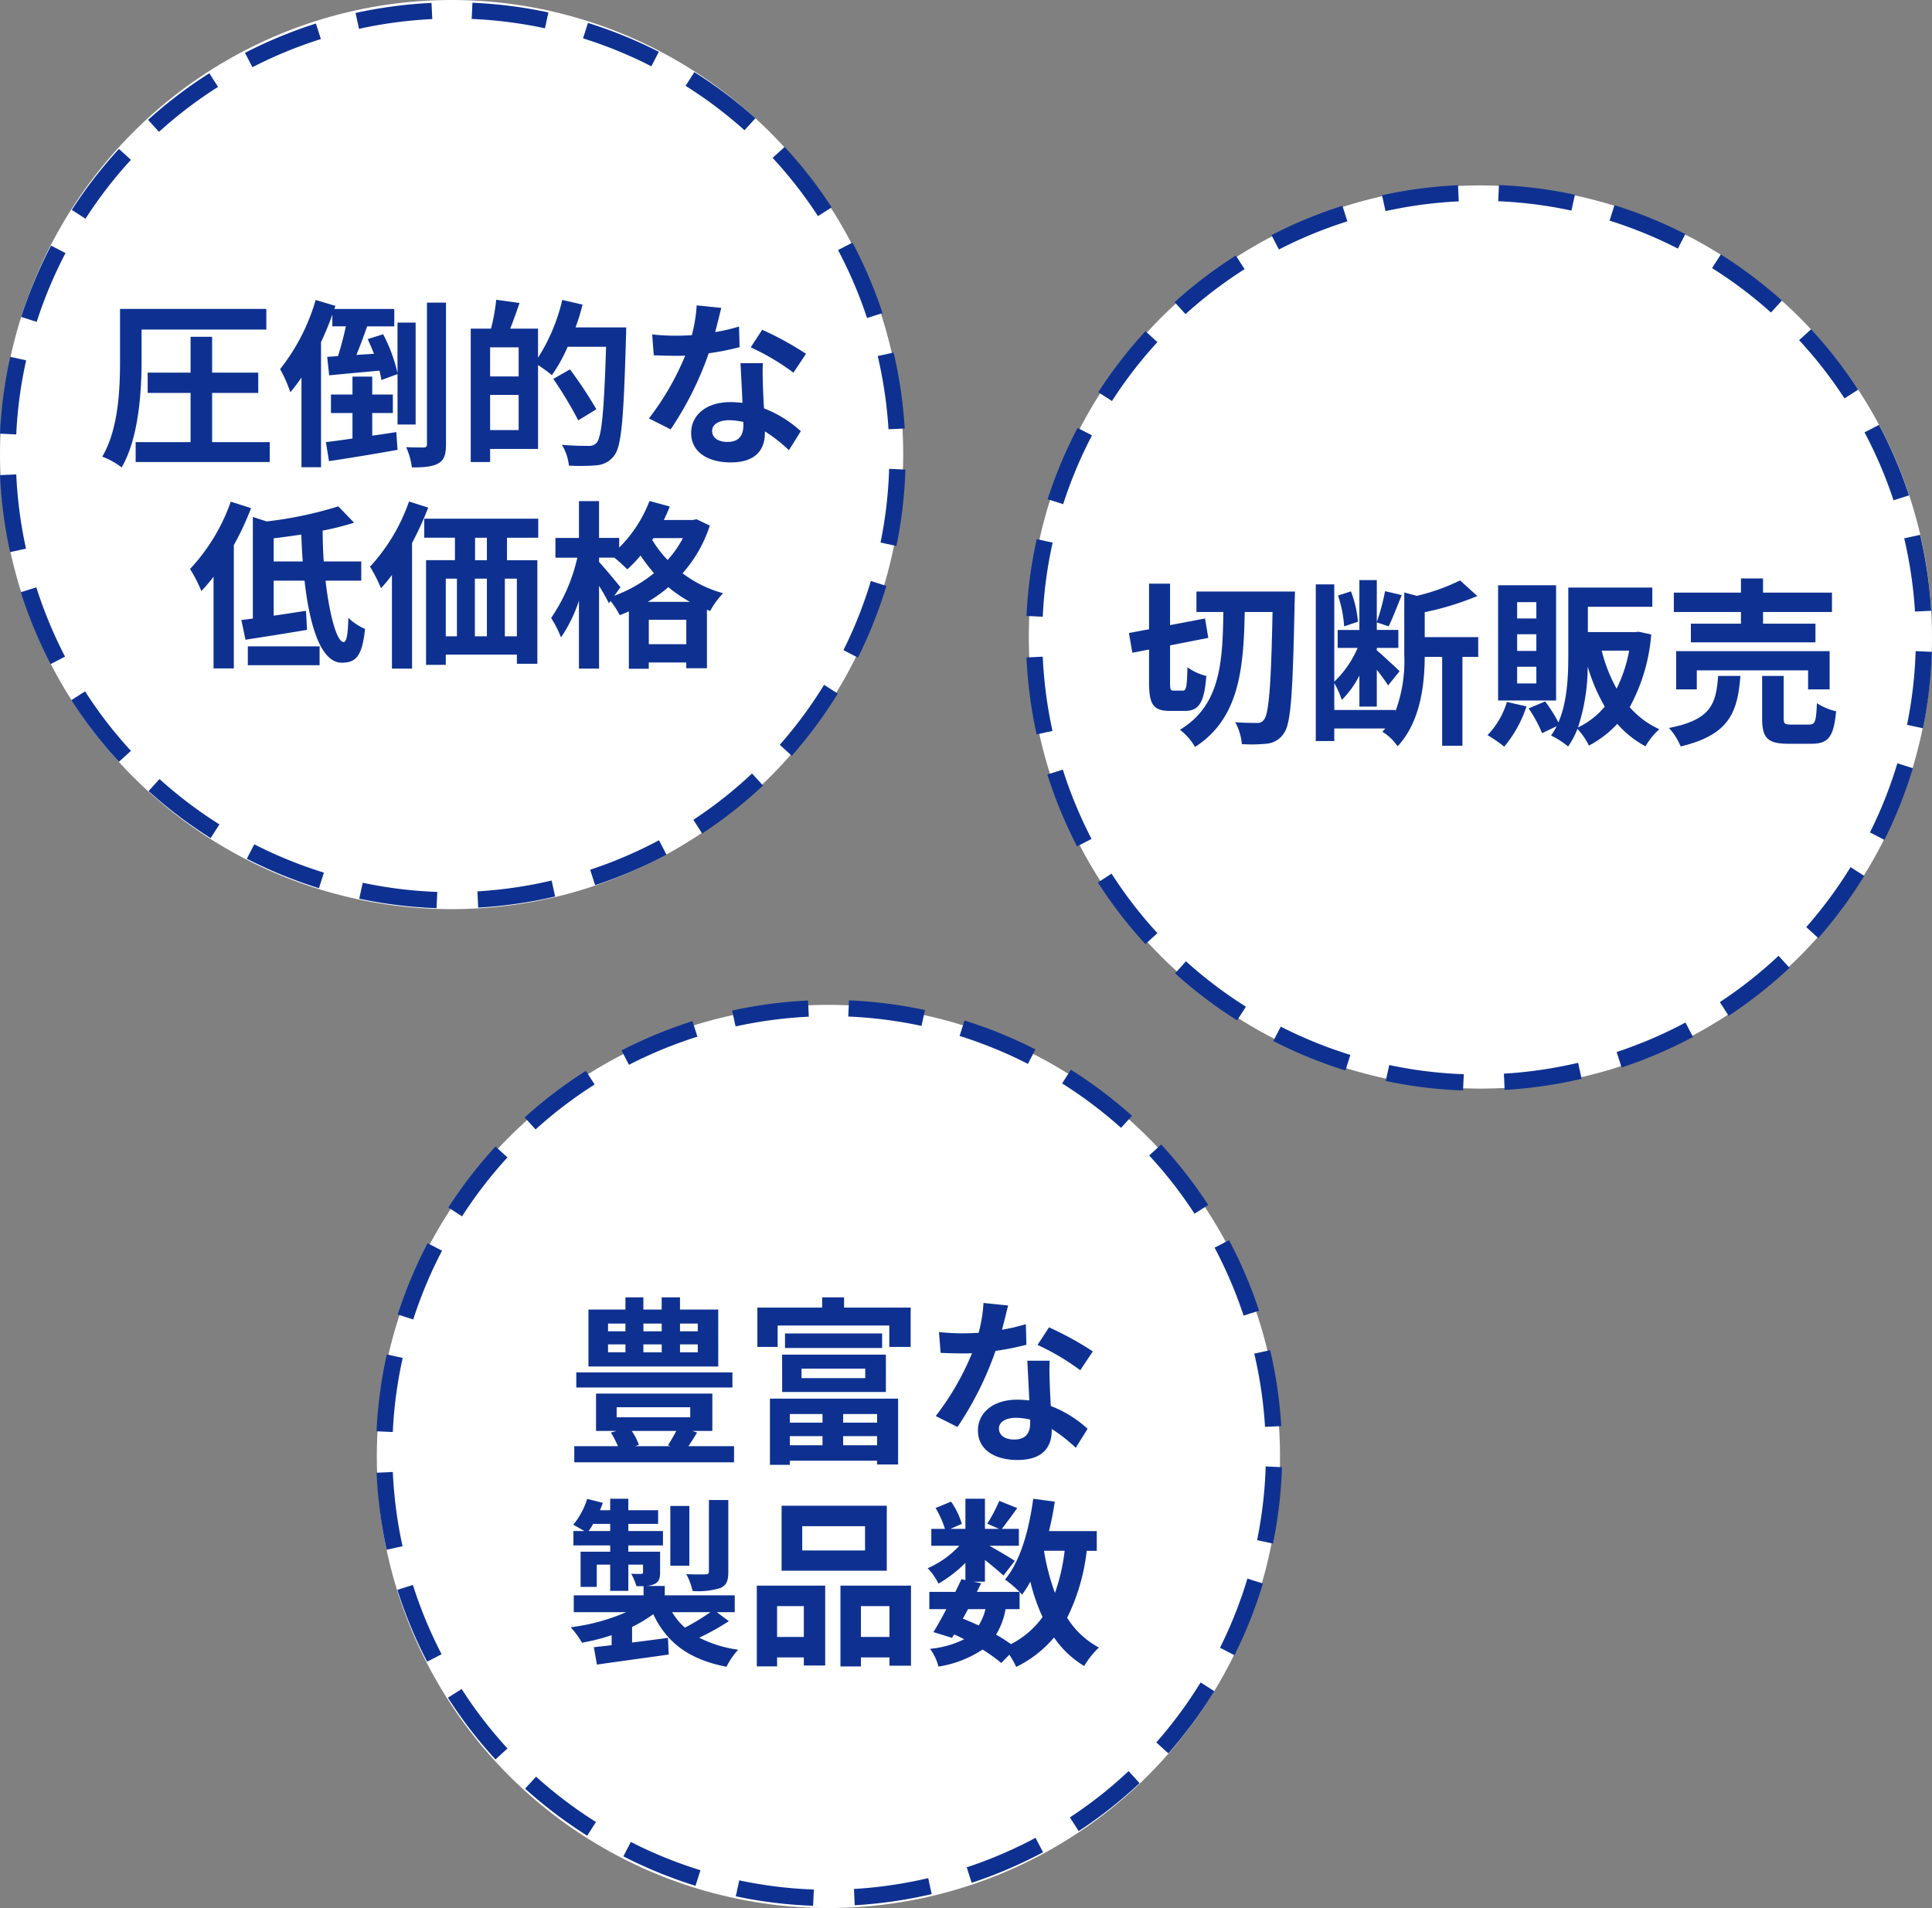
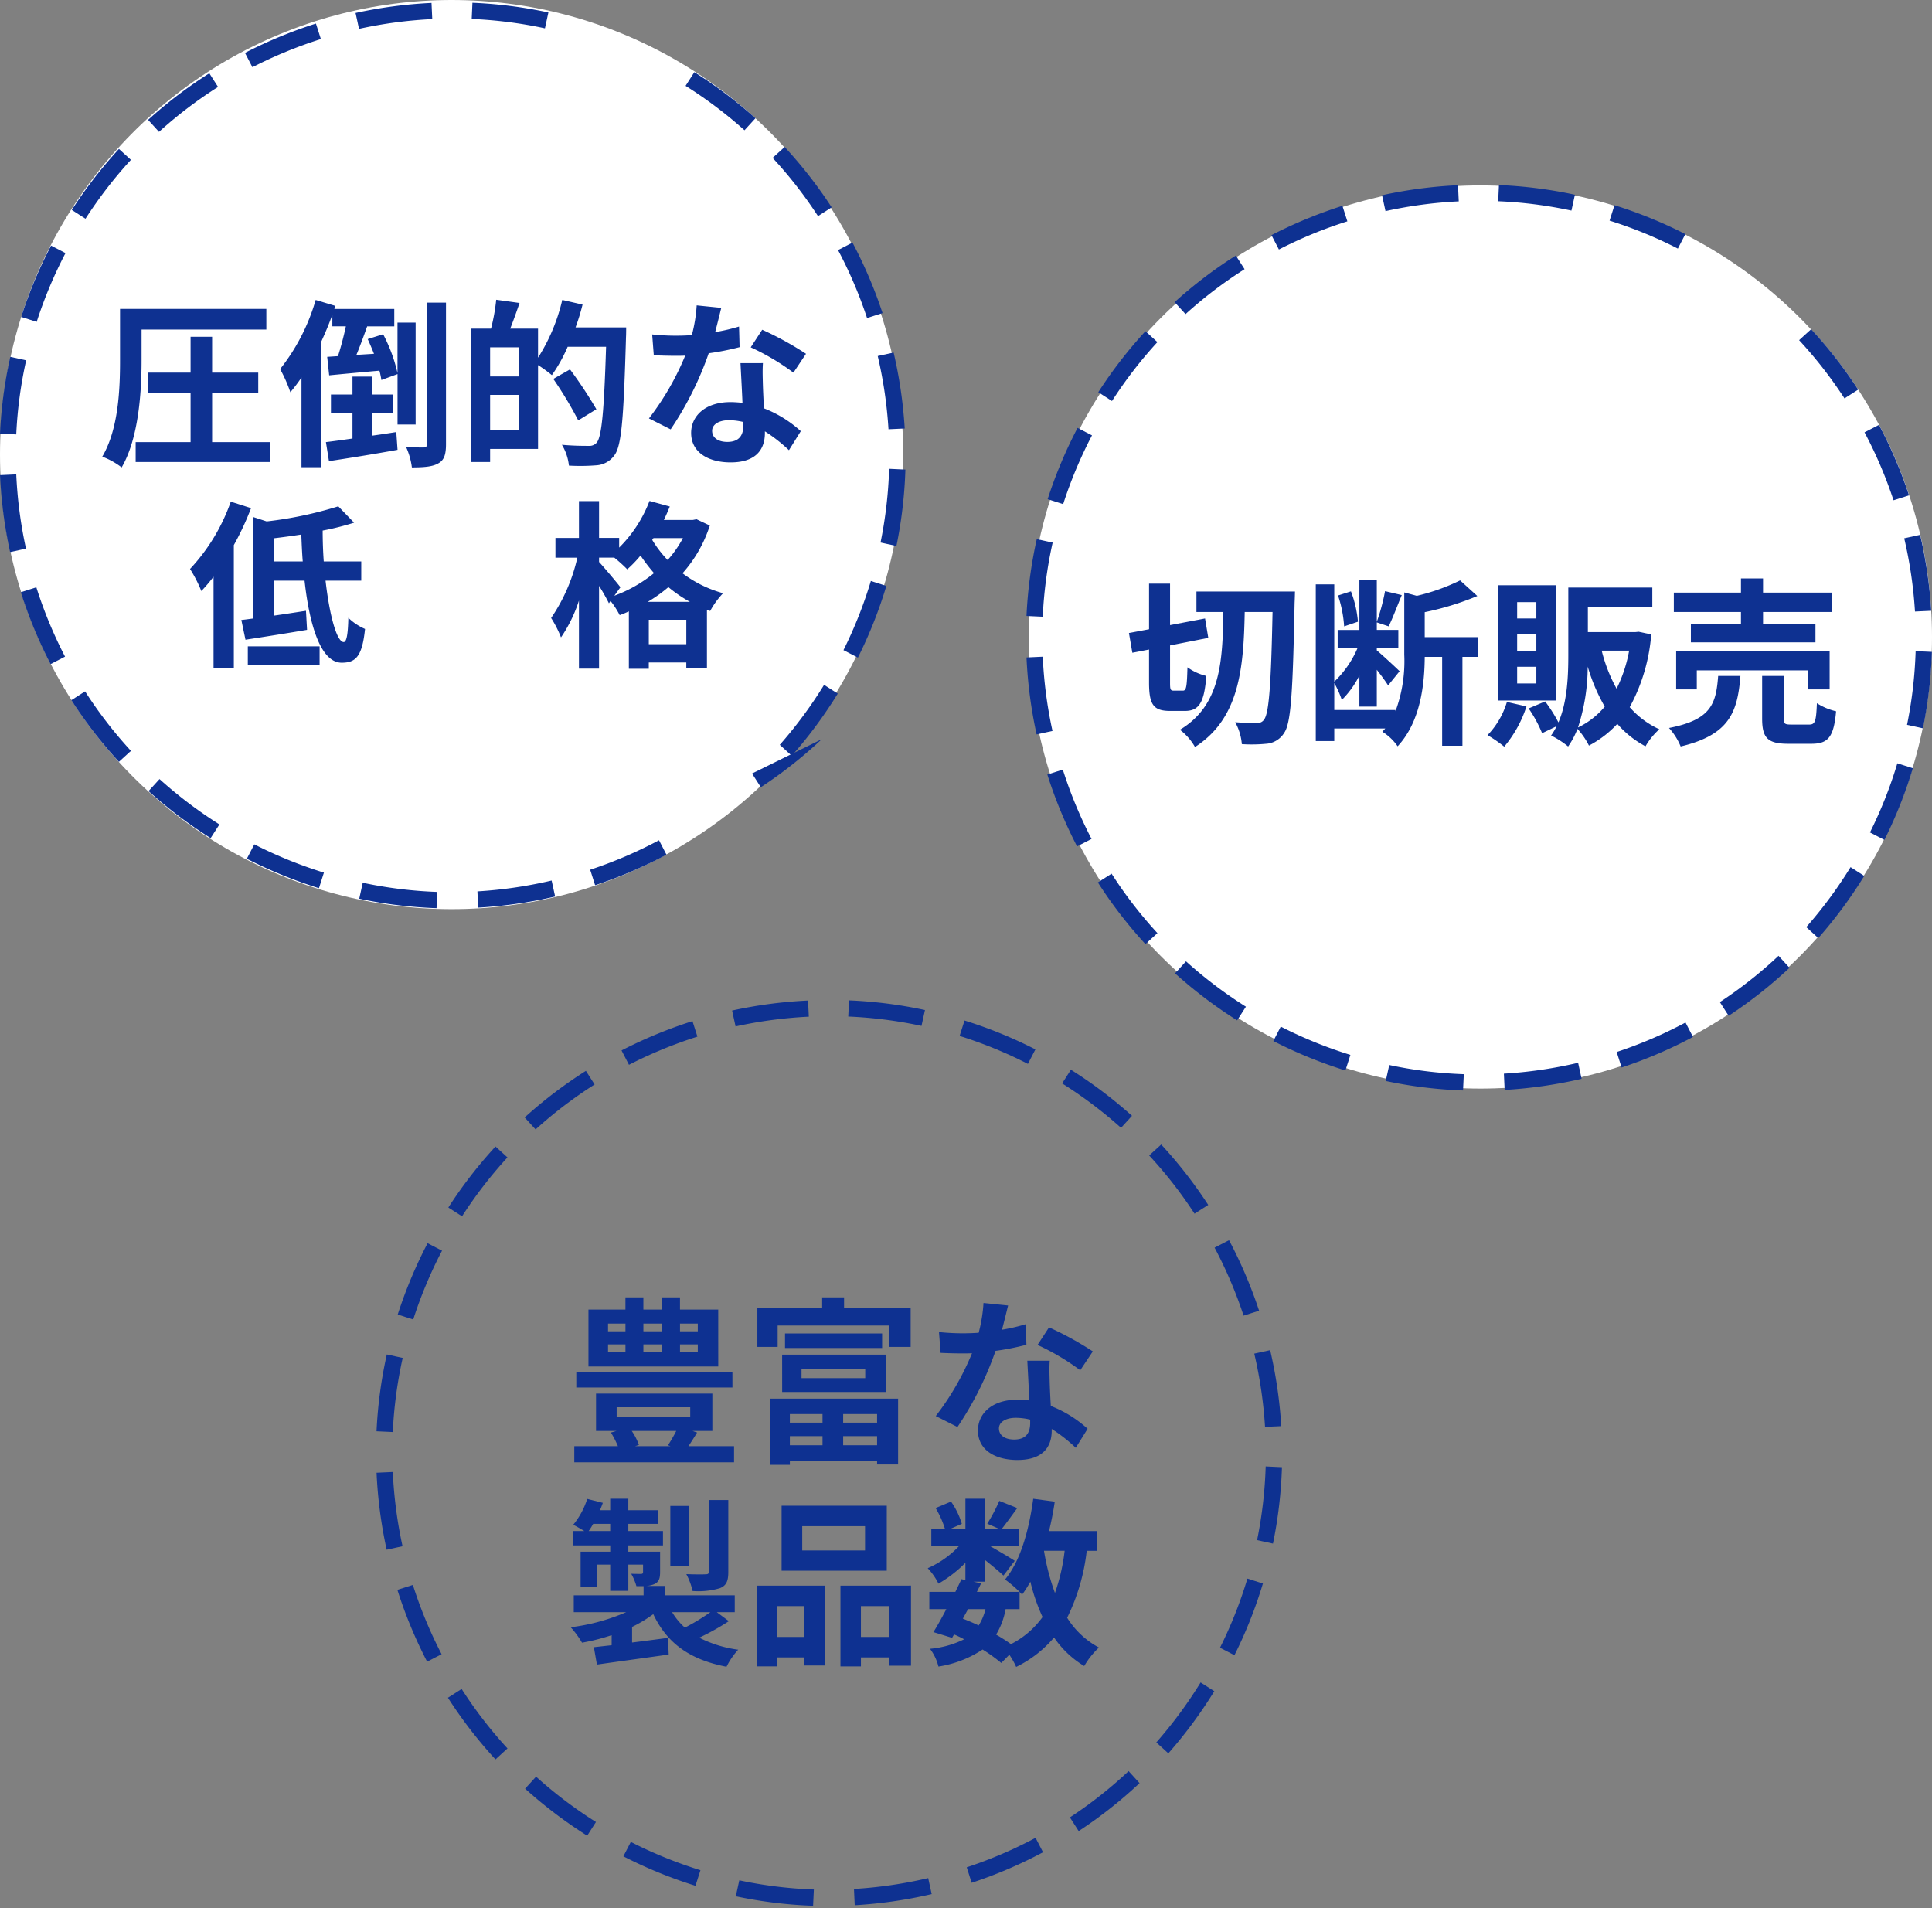
<svg xmlns="http://www.w3.org/2000/svg" width="323" height="319" viewBox="0 0 323 319">
  <rect x="0" y="0" width="323" height="319" fill="#808080" stroke="none" />
  <g id="_merit-circle" data-name=" merit-circle" transform="translate(-739 -196)">
    <circle id="楕円形_3" data-name="楕円形 3" cx="75.5" cy="75.5" r="75.5" transform="translate(911 227)" fill="#fff" />
    <ellipse id="楕円形_4" data-name="楕円形 4" cx="75.5" cy="76" rx="75.5" ry="76" transform="translate(739 196)" fill="#fff" />
-     <circle id="楕円形_5" data-name="楕円形 5" cx="75.5" cy="75.5" r="75.5" transform="translate(802 364)" fill="#fff" />
    <g id="グループ_35" data-name="グループ 35" transform="translate(739 196.464)">
      <g id="グループ_14" data-name="グループ 14">
        <path id="パス_22" data-name="パス 22" d="M203.768,193.806a73.5,73.5,0,0,1,12.246-1.631l-.125-2.7a76.241,76.241,0,0,0-12.7,1.675Z" transform="translate(-143.746 -189.449)" fill="#0e3191" />
        <path id="パス_23" data-name="パス 23" d="M146.1,219.244a72.613,72.613,0,0,1,9.871-7.514l-1.46-2.279a75.156,75.156,0,0,0-10.238,7.789Z" transform="translate(-119.516 -197.667)" fill="#0e3191" />
        <path id="パス_24" data-name="パス 24" d="M173.032,202.631a73.477,73.477,0,0,1,11.445-4.707l-.825-2.593a76.225,76.225,0,0,0-11.862,4.9Z" transform="translate(-130.832 -191.859)" fill="#0e3191" />
        <path id="パス_25" data-name="パス 25" d="M124.892,242.609a72.773,72.773,0,0,1,7.593-9.847l-2-1.824a75.441,75.441,0,0,0-7.885,10.2Z" transform="translate(-110.599 -206.504)" fill="#0e3191" />
        <path id="パス_26" data-name="パス 26" d="M104.932,302.962a72.057,72.057,0,0,1,1.656-12.388l-2.657-.582a74.7,74.7,0,0,0-1.717,12.844Z" transform="translate(-102.215 -230.795)" fill="#0e3191" />
        <path id="パス_27" data-name="パス 27" d="M110.822,271.152a73.457,73.457,0,0,1,4.818-11.5l-2.414-1.249a76.083,76.083,0,0,0-4.995,11.921Z" transform="translate(-104.689 -217.803)" fill="#0e3191" />
        <path id="パス_28" data-name="パス 28" d="M321.637,232.2a72.511,72.511,0,0,1,7.585,9.737l2.289-1.466a75.238,75.238,0,0,0-7.864-10.1Z" transform="translate(-192.467 -206.269)" fill="#0e3191" />
        <path id="パス_29" data-name="パス 29" d="M236.179,192.137a72.56,72.56,0,0,1,12.244,1.565L249,191.05a75.223,75.223,0,0,0-12.7-1.617Z" transform="translate(-157.317 -189.433)" fill="#0e3191" />
        <path id="パス_30" data-name="パス 30" d="M342.629,257.542l-2.414,1.249a73.419,73.419,0,0,1,4.851,11.361l2.59-.824A76.217,76.217,0,0,0,342.629,257.542Z" transform="translate(-200.109 -217.447)" fill="#0e3191" />
        <path id="パス_31" data-name="パス 31" d="M106.563,335.788a73.385,73.385,0,0,1-1.628-12.413l-2.717.125a76.14,76.14,0,0,0,1.689,12.87Z" transform="translate(-102.217 -244.526)" fill="#0e3191" />
-         <path id="パス_32" data-name="パス 32" d="M267.8,197.735a72.79,72.79,0,0,1,11.418,4.672l1.254-2.423a75.381,75.381,0,0,0-11.851-4.828Z" transform="translate(-170.324 -191.787)" fill="#0e3191" />
        <path id="パス_33" data-name="パス 33" d="M296.916,211.42a72.913,72.913,0,0,1,9.852,7.425l1.831-2.009a75.6,75.6,0,0,0-10.217-7.705Z" transform="translate(-182.299 -197.535)" fill="#0e3191" />
        <path id="パス_34" data-name="パス 34" d="M217.289,440.881a72.019,72.019,0,0,1-12.465-1.536l-.585,2.669a74.748,74.748,0,0,0,12.924,1.585Z" transform="translate(-144.179 -292.226)" fill="#0e3191" />
-         <path id="パス_35" data-name="パス 35" d="M308.939,408.321a72.062,72.062,0,0,1-9.811,7.741l1.467,2.291a74.83,74.83,0,0,0,10.178-8.021Z" transform="translate(-183.209 -279.465)" fill="#0e3191" />
+         <path id="パス_35" data-name="パス 35" d="M308.939,408.321l1.467,2.291a74.83,74.83,0,0,0,10.178-8.021Z" transform="translate(-183.209 -279.465)" fill="#0e3191" />
        <path id="パス_36" data-name="パス 36" d="M281.332,427.274a73.268,73.268,0,0,1-11.508,4.93l.824,2.591a75.978,75.978,0,0,0,11.933-5.107Z" transform="translate(-171.156 -287.261)" fill="#0e3191" />
        <path id="パス_37" data-name="パス 37" d="M331.074,383.144a73.57,73.57,0,0,1-7.406,10.027L325.677,395a76.336,76.336,0,0,0,7.686-10.393Z" transform="translate(-193.302 -269.11)" fill="#0e3191" />
        <path id="パス_38" data-name="パス 38" d="M346.337,353.649a72.689,72.689,0,0,1-4.581,11.559l2.415,1.25a75.41,75.41,0,0,0,4.757-11.984Z" transform="translate(-200.742 -256.978)" fill="#0e3191" />
        <path id="パス_39" data-name="パス 39" d="M353.723,321.794a72.67,72.67,0,0,1-1.436,12.321l2.656.582a75.3,75.3,0,0,0,1.5-12.777Z" transform="translate(-205.074 -243.875)" fill="#0e3191" />
        <path id="パス_40" data-name="パス 40" d="M351.486,289.352a73.544,73.544,0,0,1,1.8,12.243l2.714-.125a76.239,76.239,0,0,0-1.857-12.7Z" transform="translate(-204.744 -230.292)" fill="#0e3191" />
        <path id="パス_41" data-name="パス 41" d="M156.251,417.485a73.416,73.416,0,0,1-10.016-7.583l-1.832,2.009a76.144,76.144,0,0,0,10.381,7.862Z" transform="translate(-119.568 -280.116)" fill="#0e3191" />
        <path id="パス_42" data-name="パス 42" d="M132.445,394.941a72.074,72.074,0,0,1-7.668-9.946l-2.291,1.467a74.763,74.763,0,0,0,7.948,10.311Z" transform="translate(-110.553 -269.871)" fill="#0e3191" />
        <path id="パス_43" data-name="パス 43" d="M115.526,367.032a73.414,73.414,0,0,1-4.8-11.587l-2.591.824a76.079,76.079,0,0,0,4.973,12.012Z" transform="translate(-104.652 -257.717)" fill="#0e3191" />
        <path id="パス_44" data-name="パス 44" d="M250.207,438.716A73.555,73.555,0,0,1,237.8,440.53l.125,2.721a76.236,76.236,0,0,0,12.869-1.86Z" transform="translate(-157.983 -291.967)" fill="#0e3191" />
        <path id="パス_45" data-name="パス 45" d="M185.2,433.168a73.267,73.267,0,0,1-11.64-4.728l-1.246,2.409a76.054,76.054,0,0,0,12.057,4.925Z" transform="translate(-131.047 -287.741)" fill="#0e3191" />
      </g>
      <g id="グループ_15" data-name="グループ 15" transform="translate(17.097 49.654)">
        <path id="パス_46" data-name="パス 46" d="M137.83,284.994c0,5.132-.45,12.935-3.331,17.886a12.514,12.514,0,0,0-3.241-1.8c2.731-4.622,2.971-11.344,2.971-16.086v-8.613h24.459v3.451H137.83Zm21.427,13.654v3.331H136.84v-3.331h9.183v-8.223H138.85v-3.391h7.173v-6h3.6v6h7.712v3.391h-7.712v8.223Z" transform="translate(-131.258 -274.85)" fill="#0e3191" />
        <path id="パス_47" data-name="パス 47" d="M201.4,294.659v-8.433l-2.7.991a13.347,13.347,0,0,0-.33-1.561c-3,.27-6,.54-8.4.78l-.33-3.091,1.8-.12c.48-1.47.96-3.3,1.32-4.981H190.5v-1.951c-.54,1.531-1.2,3.091-1.891,4.592V301.8H185.34v-15a27.716,27.716,0,0,1-1.86,2.461,23.924,23.924,0,0,0-1.711-3.871,33.546,33.546,0,0,0,5.942-11.554l3.3.99-.18.51h10.023v2.911h-4.532c-.57,1.621-1.2,3.331-1.8,4.771l2.94-.18c-.33-.839-.69-1.68-1.05-2.46l2.581-.811a26.606,26.606,0,0,1,2.4,6.482v-8.433h3.031v17.046Zm-4.231,1.861c1.32-.18,2.7-.39,4.021-.6l.21,2.971c-3.991.721-8.253,1.41-11.464,1.891l-.51-3.181c1.26-.15,2.79-.36,4.441-.6v-4.262h-3.6v-3.091h3.6v-3h3.3v3h3.451v3.091h-3.451ZM209.5,274.282V297.93c0,1.741-.3,2.671-1.26,3.211-.96.57-2.4.69-4.442.69a11.837,11.837,0,0,0-.96-3.391c1.26.059,2.521.059,2.94.059.391-.029.54-.15.54-.57V274.282Z" transform="translate(-152.034 -273.802)" fill="#0e3191" />
        <path id="パス_48" data-name="パス 48" d="M261.889,278.4s0,1.2-.03,1.621c-.39,13.414-.72,18.186-1.95,19.776a4,4,0,0,1-2.881,1.651,33.7,33.7,0,0,1-4.712.061,8.4,8.4,0,0,0-1.171-3.481c1.921.18,3.692.18,4.472.18a1.6,1.6,0,0,0,1.32-.51c.871-.96,1.26-5.462,1.591-16.055h-6.422a25.926,25.926,0,0,1-2.641,4.741,22.307,22.307,0,0,0-2.311-1.68v14.014h-8.012v2.191H235.9v-22.3h3.391a32.094,32.094,0,0,0,.87-4.832l3.9.54c-.51,1.5-1.051,3-1.561,4.292h4.652v4.861a31.016,31.016,0,0,0,4.052-9.663l3.391.781a34.8,34.8,0,0,1-1.17,3.811Zm-17.976,3.331h-4.771V286.6h4.771Zm0,13.835v-5.883h-4.771v5.883Zm9.963-1.621a64.114,64.114,0,0,0-4.171-6.932l2.791-1.591a72.309,72.309,0,0,1,4.411,6.662Z" transform="translate(-174.299 -273.781)" fill="#0e3191" />
        <path id="パス_49" data-name="パス 49" d="M301.668,282.353a43.548,43.548,0,0,1-5.162,1.021,54.878,54.878,0,0,1-6.363,12.724l-3.631-1.83a45.352,45.352,0,0,0,6.062-10.5c-.51.03-1.02.03-1.53.03-1.231,0-2.431-.03-3.722-.089l-.27-3.481a37.771,37.771,0,0,0,3.961.21c.87,0,1.77-.03,2.67-.09a25.263,25.263,0,0,0,.811-4.982l4.111.42c-.24.96-.6,2.461-1.02,4.051a31.267,31.267,0,0,0,3.991-.93Zm3.9,2.671c-.089,1.26-.03,2.491,0,3.811.03.841.09,2.281.18,3.751A19.782,19.782,0,0,1,311.9,296.4l-1.98,3.181a26.488,26.488,0,0,0-4.021-3.151v.271c0,2.76-1.5,4.921-5.732,4.921-3.691,0-6.6-1.651-6.6-4.921,0-2.912,2.431-5.162,6.572-5.162.691,0,1.38.06,2.01.12-.089-2.221-.24-4.832-.33-6.632Zm-3.271,9.843a10.542,10.542,0,0,0-2.4-.3c-1.711,0-2.821.72-2.821,1.771,0,1.11.93,1.86,2.551,1.86,2.011,0,2.671-1.17,2.671-2.761Zm8.373-8.252a39.637,39.637,0,0,0-7.142-4.232l1.921-2.94a53.5,53.5,0,0,1,7.322,4.021Z" transform="translate(-195.117 -274.431)" fill="#0e3191" />
        <path id="パス_50" data-name="パス 50" d="M166.386,332.205a47.814,47.814,0,0,1-2.881,6.182V359h-3.391V343.669a27.442,27.442,0,0,1-2.04,2.4,22.62,22.62,0,0,0-1.891-3.691,31.887,31.887,0,0,0,6.812-11.254ZM178.84,344.33c.661,5.821,1.89,10.264,3.031,10.264.48,0,.721-1.291.78-4.052a9.283,9.283,0,0,0,2.791,1.861c-.48,4.621-1.56,5.642-3.9,5.642-3.451,0-5.372-6.092-6.212-13.715h-5.162v5.851c1.741-.24,3.6-.54,5.4-.81l.18,3.181c-3.541.6-7.353,1.2-10.293,1.651l-.691-3.3c.6-.06,1.23-.15,1.921-.24V333.676l2.311.751a64.829,64.829,0,0,0,11.974-2.521l2.64,2.731a44.624,44.624,0,0,1-5.252,1.32c0,1.741.061,3.482.18,5.162h6.272v3.211Zm-12.995,10.984h12v3.151h-12Zm9.183-14.195c-.12-1.47-.18-3-.24-4.5-1.561.24-3.121.45-4.622.63v3.871Z" transform="translate(-141.51 -297.368)" fill="#0e3191" />
-         <path id="パス_51" data-name="パス 51" d="M217.028,332.094a51.963,51.963,0,0,1-2.7,5.912v21.007h-3.361V343.348a23.183,23.183,0,0,1-1.83,2.221,27.159,27.159,0,0,0-1.831-3.6,31.146,31.146,0,0,0,6.512-10.894Zm13.175,5.042v3.751h5.072V358.2h-3.421v-1.531H219.969v1.711h-3.3v-17.5H221.5v-3.751h-5.132v-3.181h19.057v3.181Zm-10.234,16.475h1.861v-9.633h-1.861Zm4.862-9.633v9.633h2.01v-9.633Zm2.01-6.842h-1.98v3.751h1.98Zm5.012,6.842h-2.011v9.633h2.011Z" transform="translate(-162.537 -297.347)" fill="#0e3191" />
        <path id="パス_52" data-name="パス 52" d="M285.263,335.032a22.222,22.222,0,0,1-4.562,7.982,19.909,19.909,0,0,0,6.783,3.331,13.932,13.932,0,0,0-2.161,2.971l-.54-.21v9.783h-3.451v-.96h-6.272v1.05h-3.331v-9.6a16.449,16.449,0,0,1-1.531.63,14.329,14.329,0,0,0-1.531-2.371l-.27.39a32.757,32.757,0,0,0-1.651-2.911v13.835h-3.361V347.577a23.951,23.951,0,0,1-3,6.152,18.3,18.3,0,0,0-1.651-3.241,29.254,29.254,0,0,0,4.382-10.084h-3.661v-3.3h3.931v-6.152h3.361V337.1h3.361v1.621a22.083,22.083,0,0,0,5.072-7.8l3.391.93q-.45,1.125-.99,2.251h4.832l.63-.12ZM269.3,346.767a23.043,23.043,0,0,0,6.633-3.781,28.369,28.369,0,0,1-2.251-2.942,20.426,20.426,0,0,1-2.221,2.311A25.625,25.625,0,0,0,269.3,340.4h-2.551v.721c.811.87,3.061,3.541,3.572,4.231Zm12.635,1.02a22.4,22.4,0,0,1-3.6-2.461,23.273,23.273,0,0,1-3.451,2.461Zm-.6,7.082v-4.081h-6.272v4.081Zm-5.492-17.736-.21.3a18.644,18.644,0,0,0,2.581,3.361,18.165,18.165,0,0,0,2.551-3.662Z" transform="translate(-183.691 -297.284)" fill="#0e3191" />
      </g>
    </g>
    <g id="グループ_36" data-name="グループ 36" transform="translate(910.614 226.94)">
      <g id="グループ_16" data-name="グループ 16" transform="translate(0 0)">
        <path id="パス_53" data-name="パス 53" d="M497.463,193.806a73.5,73.5,0,0,1,12.246-1.631l-.125-2.7a76.248,76.248,0,0,0-12.7,1.675Z" transform="translate(-437.442 -189.449)" fill="#0e3191" />
        <path id="パス_54" data-name="パス 54" d="M439.8,219.244a72.576,72.576,0,0,1,9.871-7.514l-1.46-2.279a75.187,75.187,0,0,0-10.238,7.789Z" transform="translate(-413.211 -197.667)" fill="#0e3191" />
        <path id="パス_55" data-name="パス 55" d="M466.727,202.631a73.459,73.459,0,0,1,11.445-4.707l-.825-2.593a76.181,76.181,0,0,0-11.862,4.9Z" transform="translate(-424.528 -191.859)" fill="#0e3191" />
        <path id="パス_56" data-name="パス 56" d="M418.588,242.609a72.758,72.758,0,0,1,7.593-9.847l-2-1.824a75.388,75.388,0,0,0-7.885,10.2Z" transform="translate(-404.295 -206.504)" fill="#0e3191" />
        <path id="パス_57" data-name="パス 57" d="M398.628,302.962a72.041,72.041,0,0,1,1.656-12.388l-2.657-.582a74.752,74.752,0,0,0-1.716,12.844Z" transform="translate(-395.911 -230.795)" fill="#0e3191" />
        <path id="パス_58" data-name="パス 58" d="M404.517,271.152a73.4,73.4,0,0,1,4.818-11.5l-2.415-1.249a76.138,76.138,0,0,0-5,11.921Z" transform="translate(-398.385 -217.803)" fill="#0e3191" />
        <path id="パス_59" data-name="パス 59" d="M615.333,232.2a72.569,72.569,0,0,1,7.585,9.737l2.288-1.466a75.144,75.144,0,0,0-7.864-10.1Z" transform="translate(-486.163 -206.269)" fill="#0e3191" />
        <path id="パス_60" data-name="パス 60" d="M529.874,192.137a72.568,72.568,0,0,1,12.245,1.565l.58-2.652a75.212,75.212,0,0,0-12.7-1.617Z" transform="translate(-451.012 -189.433)" fill="#0e3191" />
        <path id="パス_61" data-name="パス 61" d="M636.324,257.542l-2.414,1.249a73.492,73.492,0,0,1,4.851,11.361l2.59-.824A76.152,76.152,0,0,0,636.324,257.542Z" transform="translate(-493.804 -217.447)" fill="#0e3191" />
        <path id="パス_62" data-name="パス 62" d="M400.259,335.788a73.322,73.322,0,0,1-1.628-12.413l-2.716.125a76.018,76.018,0,0,0,1.689,12.87Z" transform="translate(-395.913 -244.526)" fill="#0e3191" />
        <path id="パス_63" data-name="パス 63" d="M561.5,197.735a72.814,72.814,0,0,1,11.418,4.672l1.254-2.423a75.374,75.374,0,0,0-11.851-4.828Z" transform="translate(-464.02 -191.787)" fill="#0e3191" />
-         <path id="パス_64" data-name="パス 64" d="M590.611,211.42a72.922,72.922,0,0,1,9.852,7.425l1.831-2.009a75.566,75.566,0,0,0-10.217-7.705Z" transform="translate(-475.995 -197.535)" fill="#0e3191" />
        <path id="パス_65" data-name="パス 65" d="M510.985,440.881a72.012,72.012,0,0,1-12.465-1.536l-.585,2.669a74.74,74.74,0,0,0,12.924,1.585Z" transform="translate(-437.875 -292.226)" fill="#0e3191" />
        <path id="パス_66" data-name="パス 66" d="M602.635,408.321a72.015,72.015,0,0,1-9.812,7.741l1.467,2.291a74.8,74.8,0,0,0,10.178-8.021Z" transform="translate(-476.904 -279.465)" fill="#0e3191" />
        <path id="パス_67" data-name="パス 67" d="M575.027,427.274a73.247,73.247,0,0,1-11.508,4.93l.825,2.591a76,76,0,0,0,11.933-5.107Z" transform="translate(-464.851 -287.261)" fill="#0e3191" />
        <path id="パス_68" data-name="パス 68" d="M624.77,383.144a73.589,73.589,0,0,1-7.407,10.027l2.01,1.832a76.326,76.326,0,0,0,7.686-10.393Z" transform="translate(-486.998 -269.11)" fill="#0e3191" />
        <path id="パス_69" data-name="パス 69" d="M640.033,353.649a72.689,72.689,0,0,1-4.581,11.559l2.415,1.25a75.387,75.387,0,0,0,4.757-11.984Z" transform="translate(-494.438 -256.978)" fill="#0e3191" />
        <path id="パス_70" data-name="パス 70" d="M647.419,321.794a72.615,72.615,0,0,1-1.437,12.321l2.656.582a75.291,75.291,0,0,0,1.5-12.777Z" transform="translate(-498.77 -243.875)" fill="#0e3191" />
        <path id="パス_71" data-name="パス 71" d="M645.181,289.352a73.5,73.5,0,0,1,1.8,12.243l2.714-.125a76.244,76.244,0,0,0-1.856-12.7Z" transform="translate(-498.44 -230.292)" fill="#0e3191" />
        <path id="パス_72" data-name="パス 72" d="M449.947,417.485A73.492,73.492,0,0,1,439.93,409.9l-1.831,2.009a76.136,76.136,0,0,0,10.381,7.862Z" transform="translate(-413.264 -280.116)" fill="#0e3191" />
        <path id="パス_73" data-name="パス 73" d="M426.141,394.941a72.126,72.126,0,0,1-7.668-9.946l-2.29,1.467a74.76,74.76,0,0,0,7.948,10.311Z" transform="translate(-404.249 -269.871)" fill="#0e3191" />
        <path id="パス_74" data-name="パス 74" d="M409.222,367.032a73.353,73.353,0,0,1-4.8-11.587l-2.59.824a76.086,76.086,0,0,0,4.972,12.012Z" transform="translate(-398.348 -257.717)" fill="#0e3191" />
        <path id="パス_75" data-name="パス 75" d="M543.9,438.716a73.55,73.55,0,0,1-12.409,1.814l.126,2.721a76.248,76.248,0,0,0,12.869-1.86Z" transform="translate(-451.678 -291.967)" fill="#0e3191" />
        <path id="パス_76" data-name="パス 76" d="M478.892,433.168a73.288,73.288,0,0,1-11.64-4.728l-1.246,2.409a76.085,76.085,0,0,0,12.057,4.925Z" transform="translate(-424.742 -287.741)" fill="#0e3191" />
      </g>
      <g id="グループ_17" data-name="グループ 17" transform="translate(17.127 65.768)">
        <path id="パス_77" data-name="パス 77" d="M434.038,320.517c.57,0,.661-.72.75-3.9a8.9,8.9,0,0,0,3.152,1.441c-.33,4.411-1.2,5.852-3.571,5.852h-2.491c-2.821,0-3.511-1.111-3.511-4.772v-5.492l-2.791.54-.57-3.3,3.361-.63v-7.623h3.511v6.932l5.852-1.11.54,3.241-6.392,1.26v6.182c0,1.2.06,1.38.63,1.38Zm18.727-16.566s-.03,1.35-.06,1.831c-.3,14.945-.6,20.137-1.741,21.787a3.857,3.857,0,0,1-2.731,1.8,25.053,25.053,0,0,1-4.352.09,9.174,9.174,0,0,0-1.11-3.662c1.561.121,2.971.121,3.662.121a1.259,1.259,0,0,0,1.17-.57c.811-1.05,1.171-5.852,1.411-17.976h-4.652c-.18,9.543-.931,17.826-8.313,22.568a9.6,9.6,0,0,0-2.521-2.881c6.753-4.051,7.143-11.224,7.262-19.687h-4.5v-3.421Z" transform="translate(-425.005 -301.761)" fill="#0e3191" />
        <path id="パス_78" data-name="パス 78" d="M505.224,314.456h-2.64v14.855h-3.391V314.456h-2.911c-.03,4.472-.66,10.8-4.532,14.945a8.593,8.593,0,0,0-2.551-2.431c.149-.18.33-.36.48-.54h-8.522v2.1h-3.091v-26.2h3.091V318.6a17.028,17.028,0,0,0,3.9-5.642h-3.331v-3h3.631v-8.343h2.911V308.6a34.006,34.006,0,0,0,1.38-5.132l2.792.66c-.751,1.8-1.531,3.9-2.191,5.222l-1.981-.66v1.26h3.6v3h-3.6v.42c.841.69,3.241,2.911,3.812,3.481l-1.921,2.371c-.39-.63-1.14-1.651-1.891-2.611v6.152h-2.911v-5.192a15.7,15.7,0,0,1-2.94,4.081,15.668,15.668,0,0,0-1.26-2.821v4.5H491.39v.21a24.12,24.12,0,0,0,1.47-9.453V303.682l2.1.57a33.957,33.957,0,0,0,7.233-2.58l2.88,2.61a47.729,47.729,0,0,1-8.793,2.7v4.171h8.943Zm-22.418-5.1a20.116,20.116,0,0,0-1.02-5.162l2.16-.691a18.638,18.638,0,0,1,1.171,5.072Z" transform="translate(-446.829 -301.341)" fill="#0e3191" />
        <path id="パス_79" data-name="パス 79" d="M533.355,323.347a20.086,20.086,0,0,1-3.722,6.723,22.886,22.886,0,0,0-2.79-1.921,13.667,13.667,0,0,0,3.241-5.552Zm4.951-.99h-9.693V303.09h9.693Zm-3.3-16.445h-3.211v2.731h3.211Zm0,5.372h-3.211v2.791h3.211Zm0,5.432h-3.211v2.791h3.211Zm19.206-5.4a30.327,30.327,0,0,1-3.6,12.154,14.664,14.664,0,0,0,4.951,3.692,11.76,11.76,0,0,0-2.311,2.85,16.458,16.458,0,0,1-4.712-3.751,17.641,17.641,0,0,1-4.741,3.632,12.2,12.2,0,0,0-1.921-2.791,13.687,13.687,0,0,1-1.561,2.94,14.514,14.514,0,0,0-2.85-1.83,12.02,12.02,0,0,0,.93-1.561l-2.431,1.17a22.012,22.012,0,0,0-2.251-4.141l2.761-1.17a25.149,25.149,0,0,1,2.221,3.511c1.5-3.481,1.651-7.8,1.651-11.283V303.48h14.045v3.211H543.619v4.231h7.922l.571-.06Zm-7.773,12.064a30.835,30.835,0,0,1-2.85-6.692,32.927,32.927,0,0,1-1.621,10.174A13.187,13.187,0,0,0,546.439,323.377Zm-.51-9.363a26.052,26.052,0,0,0,2.491,6.362,23.643,23.643,0,0,0,2.1-6.362Z" transform="translate(-466.893 -301.95)" fill="#0e3191" />
        <path id="パス_80" data-name="パス 80" d="M590.318,317.448c-.48,6.032-1.8,9.843-9.993,11.794a10.539,10.539,0,0,0-1.95-3.091c7.112-1.38,7.862-4.081,8.222-8.7Zm.09-10.683H579.184v-3.241h11.224v-2.371H594.1v2.371h11.524v3.241H594.1v1.95h8.763v3.121H582.035v-3.121h8.373ZM601.632,319.7v-3.181H583.025V319.7h-3.451v-6.393h25.659V319.7Zm.18,5.882c.99,0,1.17-.51,1.29-3.572a10.249,10.249,0,0,0,3.211,1.351c-.39,4.321-1.321,5.432-4.141,5.432H598.3c-3.481,0-4.351-1.021-4.351-4.231v-7.112h3.6V324.5c0,.96.18,1.08,1.26,1.08Z" transform="translate(-488.088 -301.153)" fill="#0e3191" />
      </g>
    </g>
    <g id="グループ_37" data-name="グループ 37" transform="translate(801.953 363.251)">
      <g id="グループ_18" data-name="グループ 18" transform="translate(0 0)">
        <path id="パス_81" data-name="パス 81" d="M791.159,193.806a73.5,73.5,0,0,1,12.246-1.631l-.125-2.7a76.242,76.242,0,0,0-12.7,1.675Z" transform="translate(-731.137 -189.449)" fill="#0e3191" />
        <path id="パス_82" data-name="パス 82" d="M733.495,219.244a72.6,72.6,0,0,1,9.871-7.514l-1.46-2.279a75.152,75.152,0,0,0-10.238,7.789Z" transform="translate(-706.907 -197.667)" fill="#0e3191" />
        <path id="パス_83" data-name="パス 83" d="M760.423,202.631a73.468,73.468,0,0,1,11.445-4.707l-.825-2.593a76.224,76.224,0,0,0-11.862,4.9Z" transform="translate(-718.223 -191.859)" fill="#0e3191" />
        <path id="パス_84" data-name="パス 84" d="M712.283,242.609a72.752,72.752,0,0,1,7.593-9.847l-2-1.824a75.451,75.451,0,0,0-7.885,10.2Z" transform="translate(-697.99 -206.504)" fill="#0e3191" />
        <path id="パス_85" data-name="パス 85" d="M692.323,302.962a72.058,72.058,0,0,1,1.656-12.388l-2.657-.582a74.7,74.7,0,0,0-1.717,12.844Z" transform="translate(-689.606 -230.795)" fill="#0e3191" />
        <path id="パス_86" data-name="パス 86" d="M698.213,271.152a73.451,73.451,0,0,1,4.818-11.5l-2.414-1.249a76.111,76.111,0,0,0-4.995,11.921Z" transform="translate(-692.081 -217.803)" fill="#0e3191" />
        <path id="パス_87" data-name="パス 87" d="M909.028,232.2a72.508,72.508,0,0,1,7.585,9.737l2.289-1.466a75.224,75.224,0,0,0-7.864-10.1Z" transform="translate(-779.858 -206.269)" fill="#0e3191" />
        <path id="パス_88" data-name="パス 88" d="M823.57,192.137a72.562,72.562,0,0,1,12.244,1.565l.581-2.652a75.224,75.224,0,0,0-12.7-1.617Z" transform="translate(-744.708 -189.433)" fill="#0e3191" />
        <path id="パス_89" data-name="パス 89" d="M930.02,257.542l-2.414,1.249a73.437,73.437,0,0,1,4.851,11.361l2.59-.824A76.229,76.229,0,0,0,930.02,257.542Z" transform="translate(-787.5 -217.447)" fill="#0e3191" />
        <path id="パス_90" data-name="パス 90" d="M693.955,335.788a73.374,73.374,0,0,1-1.628-12.413l-2.717.125a76.143,76.143,0,0,0,1.689,12.87Z" transform="translate(-689.608 -244.526)" fill="#0e3191" />
        <path id="パス_91" data-name="パス 91" d="M855.193,197.735a72.772,72.772,0,0,1,11.418,4.672l1.254-2.423a75.384,75.384,0,0,0-11.851-4.828Z" transform="translate(-757.715 -191.787)" fill="#0e3191" />
        <path id="パス_92" data-name="パス 92" d="M884.307,211.42a72.92,72.92,0,0,1,9.852,7.425l1.831-2.009a75.6,75.6,0,0,0-10.216-7.705Z" transform="translate(-769.69 -197.535)" fill="#0e3191" />
        <path id="パス_93" data-name="パス 93" d="M804.68,440.881a72.017,72.017,0,0,1-12.465-1.536l-.585,2.669a74.745,74.745,0,0,0,12.924,1.585Z" transform="translate(-731.57 -292.226)" fill="#0e3191" />
        <path id="パス_94" data-name="パス 94" d="M896.33,408.321a72.066,72.066,0,0,1-9.811,7.741l1.467,2.291a74.832,74.832,0,0,0,10.178-8.021Z" transform="translate(-770.6 -279.465)" fill="#0e3191" />
        <path id="パス_95" data-name="パス 95" d="M868.723,427.274a73.264,73.264,0,0,1-11.508,4.93l.824,2.591a75.978,75.978,0,0,0,11.933-5.107Z" transform="translate(-758.546 -287.261)" fill="#0e3191" />
        <path id="パス_96" data-name="パス 96" d="M918.465,383.144a73.59,73.59,0,0,1-7.406,10.027L913.068,395a76.341,76.341,0,0,0,7.686-10.393Z" transform="translate(-780.694 -269.11)" fill="#0e3191" />
        <path id="パス_97" data-name="パス 97" d="M933.728,353.649a72.676,72.676,0,0,1-4.581,11.559l2.415,1.25a75.429,75.429,0,0,0,4.757-11.984Z" transform="translate(-788.134 -256.978)" fill="#0e3191" />
        <path id="パス_98" data-name="パス 98" d="M941.115,321.794a72.721,72.721,0,0,1-1.437,12.321l2.656.582a75.3,75.3,0,0,0,1.5-12.777Z" transform="translate(-792.465 -243.875)" fill="#0e3191" />
        <path id="パス_99" data-name="パス 99" d="M938.877,289.352a73.534,73.534,0,0,1,1.8,12.243l2.714-.125a76.245,76.245,0,0,0-1.857-12.7Z" transform="translate(-792.136 -230.292)" fill="#0e3191" />
        <path id="パス_100" data-name="パス 100" d="M743.642,417.485a73.394,73.394,0,0,1-10.016-7.583l-1.832,2.009a76.1,76.1,0,0,0,10.382,7.862Z" transform="translate(-706.959 -280.116)" fill="#0e3191" />
        <path id="パス_101" data-name="パス 101" d="M719.837,394.941a72.082,72.082,0,0,1-7.668-9.946l-2.29,1.467a74.714,74.714,0,0,0,7.948,10.311Z" transform="translate(-697.945 -269.871)" fill="#0e3191" />
        <path id="パス_102" data-name="パス 102" d="M702.918,367.032a73.4,73.4,0,0,1-4.8-11.587l-2.591.824a76.094,76.094,0,0,0,4.972,12.012Z" transform="translate(-692.043 -257.717)" fill="#0e3191" />
        <path id="パス_103" data-name="パス 103" d="M837.6,438.716a73.556,73.556,0,0,1-12.409,1.814l.125,2.721a76.238,76.238,0,0,0,12.869-1.86Z" transform="translate(-745.374 -291.967)" fill="#0e3191" />
        <path id="パス_104" data-name="パス 104" d="M772.588,433.168a73.27,73.27,0,0,1-11.64-4.728l-1.246,2.409a76.055,76.055,0,0,0,12.057,4.925Z" transform="translate(-718.438 -287.741)" fill="#0e3191" />
      </g>
      <g id="グループ_19" data-name="グループ 19" transform="translate(32.46 49.654)">
        <path id="パス_105" data-name="パス 105" d="M772.475,298.659v2.7H745.766v-2.7h7.292a16.272,16.272,0,0,0-1.17-2.281l.96-.27H749.4v-6.242h19.446v6.242h-3.331l.781.27c-.48.811-.99,1.591-1.441,2.281Zm-.27-9.813H746.1v-2.521H772.2Zm-2.371-3.512h-21.7v-9.513h6.182v-2.041h3v2.041h3.061v-2.041h3.061v2.041h6.392Zm-18.426-5.882h2.911v-1.29h-2.911Zm0,3.511h2.911v-1.32h-2.911Zm1.44,10.864h12.3v-1.681h-12.3Zm2.521,2.281a10.2,10.2,0,0,1,1.2,2.341l-.63.21h5.912l-.42-.15c.42-.66.96-1.56,1.38-2.4Zm1.95-17.946v1.29h3.061v-1.29Zm0,3.482v1.32h3.061v-1.32Zm9.093-3.482h-2.971v1.29h2.971Zm0,3.482h-2.971v1.32h2.971Z" transform="translate(-745.166 -273.781)" fill="#0e3191" />
        <path id="パス_106" data-name="パス 106" d="M823.384,275.492v6.572h-3.572v-3.572H801.146v3.572h-3.391v-6.572h10.833v-1.711h3.662v1.711Zm-23.528,15.215h21.428V301.72h-3.511v-.63H803.187v.69h-3.331Zm2.04-7.353h17.346V289.6H801.9Zm16.716-3.541v2.431H802.377v-2.431Zm-15.426,13.474v1.44h5.462v-1.44Zm5.462,5.222v-1.53h-5.462v1.53Zm-3.511-11.224h10.653v-1.591H805.138Zm12.634,6H812.1v1.44h5.672Zm0,5.222v-1.53H812.1v1.53Z" transform="translate(-766.549 -273.781)" fill="#0e3191" />
        <path id="パス_107" data-name="パス 107" d="M863.574,282.353a43.515,43.515,0,0,1-5.161,1.021A54.856,54.856,0,0,1,852.05,296.1l-3.631-1.83a45.327,45.327,0,0,0,6.062-10.5c-.51.03-1.02.03-1.531.03-1.23,0-2.431-.03-3.721-.089l-.27-3.481a37.763,37.763,0,0,0,3.961.21c.87,0,1.771-.03,2.671-.09a25.3,25.3,0,0,0,.811-4.982l4.111.42c-.24.96-.6,2.461-1.02,4.051a31.291,31.291,0,0,0,3.991-.93Zm3.9,2.671c-.09,1.26-.03,2.491,0,3.811.03.841.09,2.281.18,3.751a19.78,19.78,0,0,1,6.152,3.812l-1.98,3.181a26.519,26.519,0,0,0-4.021-3.151v.271c0,2.76-1.5,4.921-5.732,4.921-3.692,0-6.6-1.651-6.6-4.921,0-2.912,2.431-5.162,6.573-5.162.69,0,1.38.06,2.01.12-.09-2.221-.24-4.832-.33-6.632Zm-3.271,9.843a10.553,10.553,0,0,0-2.4-.3c-1.711,0-2.821.72-2.821,1.771,0,1.11.93,1.86,2.551,1.86,2.011,0,2.671-1.17,2.671-2.761Zm8.373-8.252a39.6,39.6,0,0,0-7.143-4.232l1.921-2.94a53.507,53.507,0,0,1,7.323,4.021Z" transform="translate(-787.388 -274.431)" fill="#0e3191" />
        <path id="パス_108" data-name="パス 108" d="M771.185,351.439a40.534,40.534,0,0,1-4.952,2.762,20.273,20.273,0,0,0,6.512,2.01,12.322,12.322,0,0,0-1.95,2.851c-6.242-1.2-9.994-4.021-12.245-8.793a22.613,22.613,0,0,1-3.542,2.131v2.611c1.951-.24,3.992-.51,6-.78l.12,2.79c-4.232.6-8.7,1.2-12,1.681l-.51-2.911c.871-.091,1.891-.211,2.971-.33V353.78a34.275,34.275,0,0,1-4.951,1.26,15.372,15.372,0,0,0-1.891-2.581,33.82,33.82,0,0,0,9.273-2.521h-8.763v-2.82H756.93v-1.531h-1.2a9.154,9.154,0,0,0-.87-2.071c.69.03,1.41.03,1.62.03.27,0,.36-.09.36-.33v-1.23h-2.461v4.382h-3.031v-4.382H749.1v3.722h-2.7v-5.882h4.952v-1.051H745.2v-2.4h1.83c-.6-.36-1.38-.81-1.86-1.05A13.052,13.052,0,0,0,747.507,331l2.611.66c-.15.42-.3.811-.48,1.231h1.71v-1.921h3.031v1.921h4.982v2.281h-4.982v1.2h5.792v2.4h-5.792v1.051h5.312v3.391c0,1.14-.21,1.681-.99,2.041a3.924,3.924,0,0,1-1.411.3h3.181v1.561h11.7v2.82h-3Zm-19.837-15.065v-1.2H748.5a11.676,11.676,0,0,1-.75,1.2Zm13.234,5.792H761.4v-9.993h3.181Zm-2.881,7.772a11,11,0,0,0,2.131,2.581,34.966,34.966,0,0,0,4.262-2.581Zm9.393-6.752c0,1.53-.3,2.281-1.38,2.731a12.613,12.613,0,0,1-4.592.48,11.043,11.043,0,0,0-1.05-2.821c1.351.06,2.791.06,3.211.03.45,0,.57-.12.57-.51V331.182h3.241Z" transform="translate(-744.746 -297.305)" fill="#0e3191" />
        <path id="パス_109" data-name="パス 109" d="M797.6,346.315h11.434v13.354h-3.571v-1.35h-4.471v1.5H797.6Zm3.391,3.421V354.9h4.471v-5.162Zm18.336-5.912H801.744V332.96H819.33Zm-3.632-7.443h-10.5v4.051h10.5Zm7.683,9.933V359.7h-3.6v-1.38h-4.772v1.5h-3.421v-13.5Zm-3.6,8.582v-5.162h-4.772V354.9Z" transform="translate(-766.487 -298.122)" fill="#0e3191" />
        <path id="パス_110" data-name="パス 110" d="M872.714,339.674a33.748,33.748,0,0,1-3.271,11.194,14.08,14.08,0,0,0,5.312,4.982,13.8,13.8,0,0,0-2.461,3.091,16.288,16.288,0,0,1-5.042-4.771,19.492,19.492,0,0,1-6.332,4.921,13.516,13.516,0,0,0-1.141-2.04l-1.35,1.38a28.487,28.487,0,0,0-3.121-2.251,18.41,18.41,0,0,1-7.383,2.851,8.247,8.247,0,0,0-1.41-2.971,16,16,0,0,0,5.7-1.591,17.443,17.443,0,0,0-1.681-.81l-.33.57-3.121-.96c.661-1.051,1.411-2.4,2.161-3.842H846.4v-2.881h4.352c.36-.751.72-1.47,1.02-2.13l.661.15v-2.881a21.639,21.639,0,0,1-4.5,3.481,10.766,10.766,0,0,0-1.8-2.581,15.96,15.96,0,0,0,5.282-3.751h-4.682v-2.822h2.281a15.983,15.983,0,0,0-1.561-3.481l2.581-1.08a12.788,12.788,0,0,1,1.8,3.721l-1.92.84h2.521v-5.041H855.7v5.041h2.371l-1.981-.87a28.987,28.987,0,0,0,2.011-3.811l3,1.2c-.93,1.29-1.861,2.551-2.581,3.481h2.851v2.822h-4.921c1.44.81,3.572,2.07,4.231,2.521l-1.891,2.461c-.66-.63-1.921-1.681-3.091-2.611v3.631h-1.921l1.29.27-.72,1.44h7.142a20.822,20.822,0,0,0-2.431-2.071c2.551-3.06,3.991-8.163,4.712-13.5l3.6.48c-.24,1.68-.57,3.331-.96,4.921h7.983v3.3Zm-20.707,11.344c.9.36,1.771.72,2.641,1.14a9.114,9.114,0,0,0,1.14-2.731h-2.911Zm7.142-1.591a12.134,12.134,0,0,1-1.59,4.262,28.066,28.066,0,0,1,2.491,1.591,14.74,14.74,0,0,0,5.281-4.532,31.816,31.816,0,0,1-2.04-5.912A19,19,0,0,1,861.91,347c-.12-.121-.24-.271-.42-.45v2.881Zm6.423-9.754a37.782,37.782,0,0,0,1.831,7.052,32.1,32.1,0,0,0,1.62-7.052Z" transform="translate(-786.445 -297.305)" fill="#0e3191" />
      </g>
    </g>
  </g>
</svg>